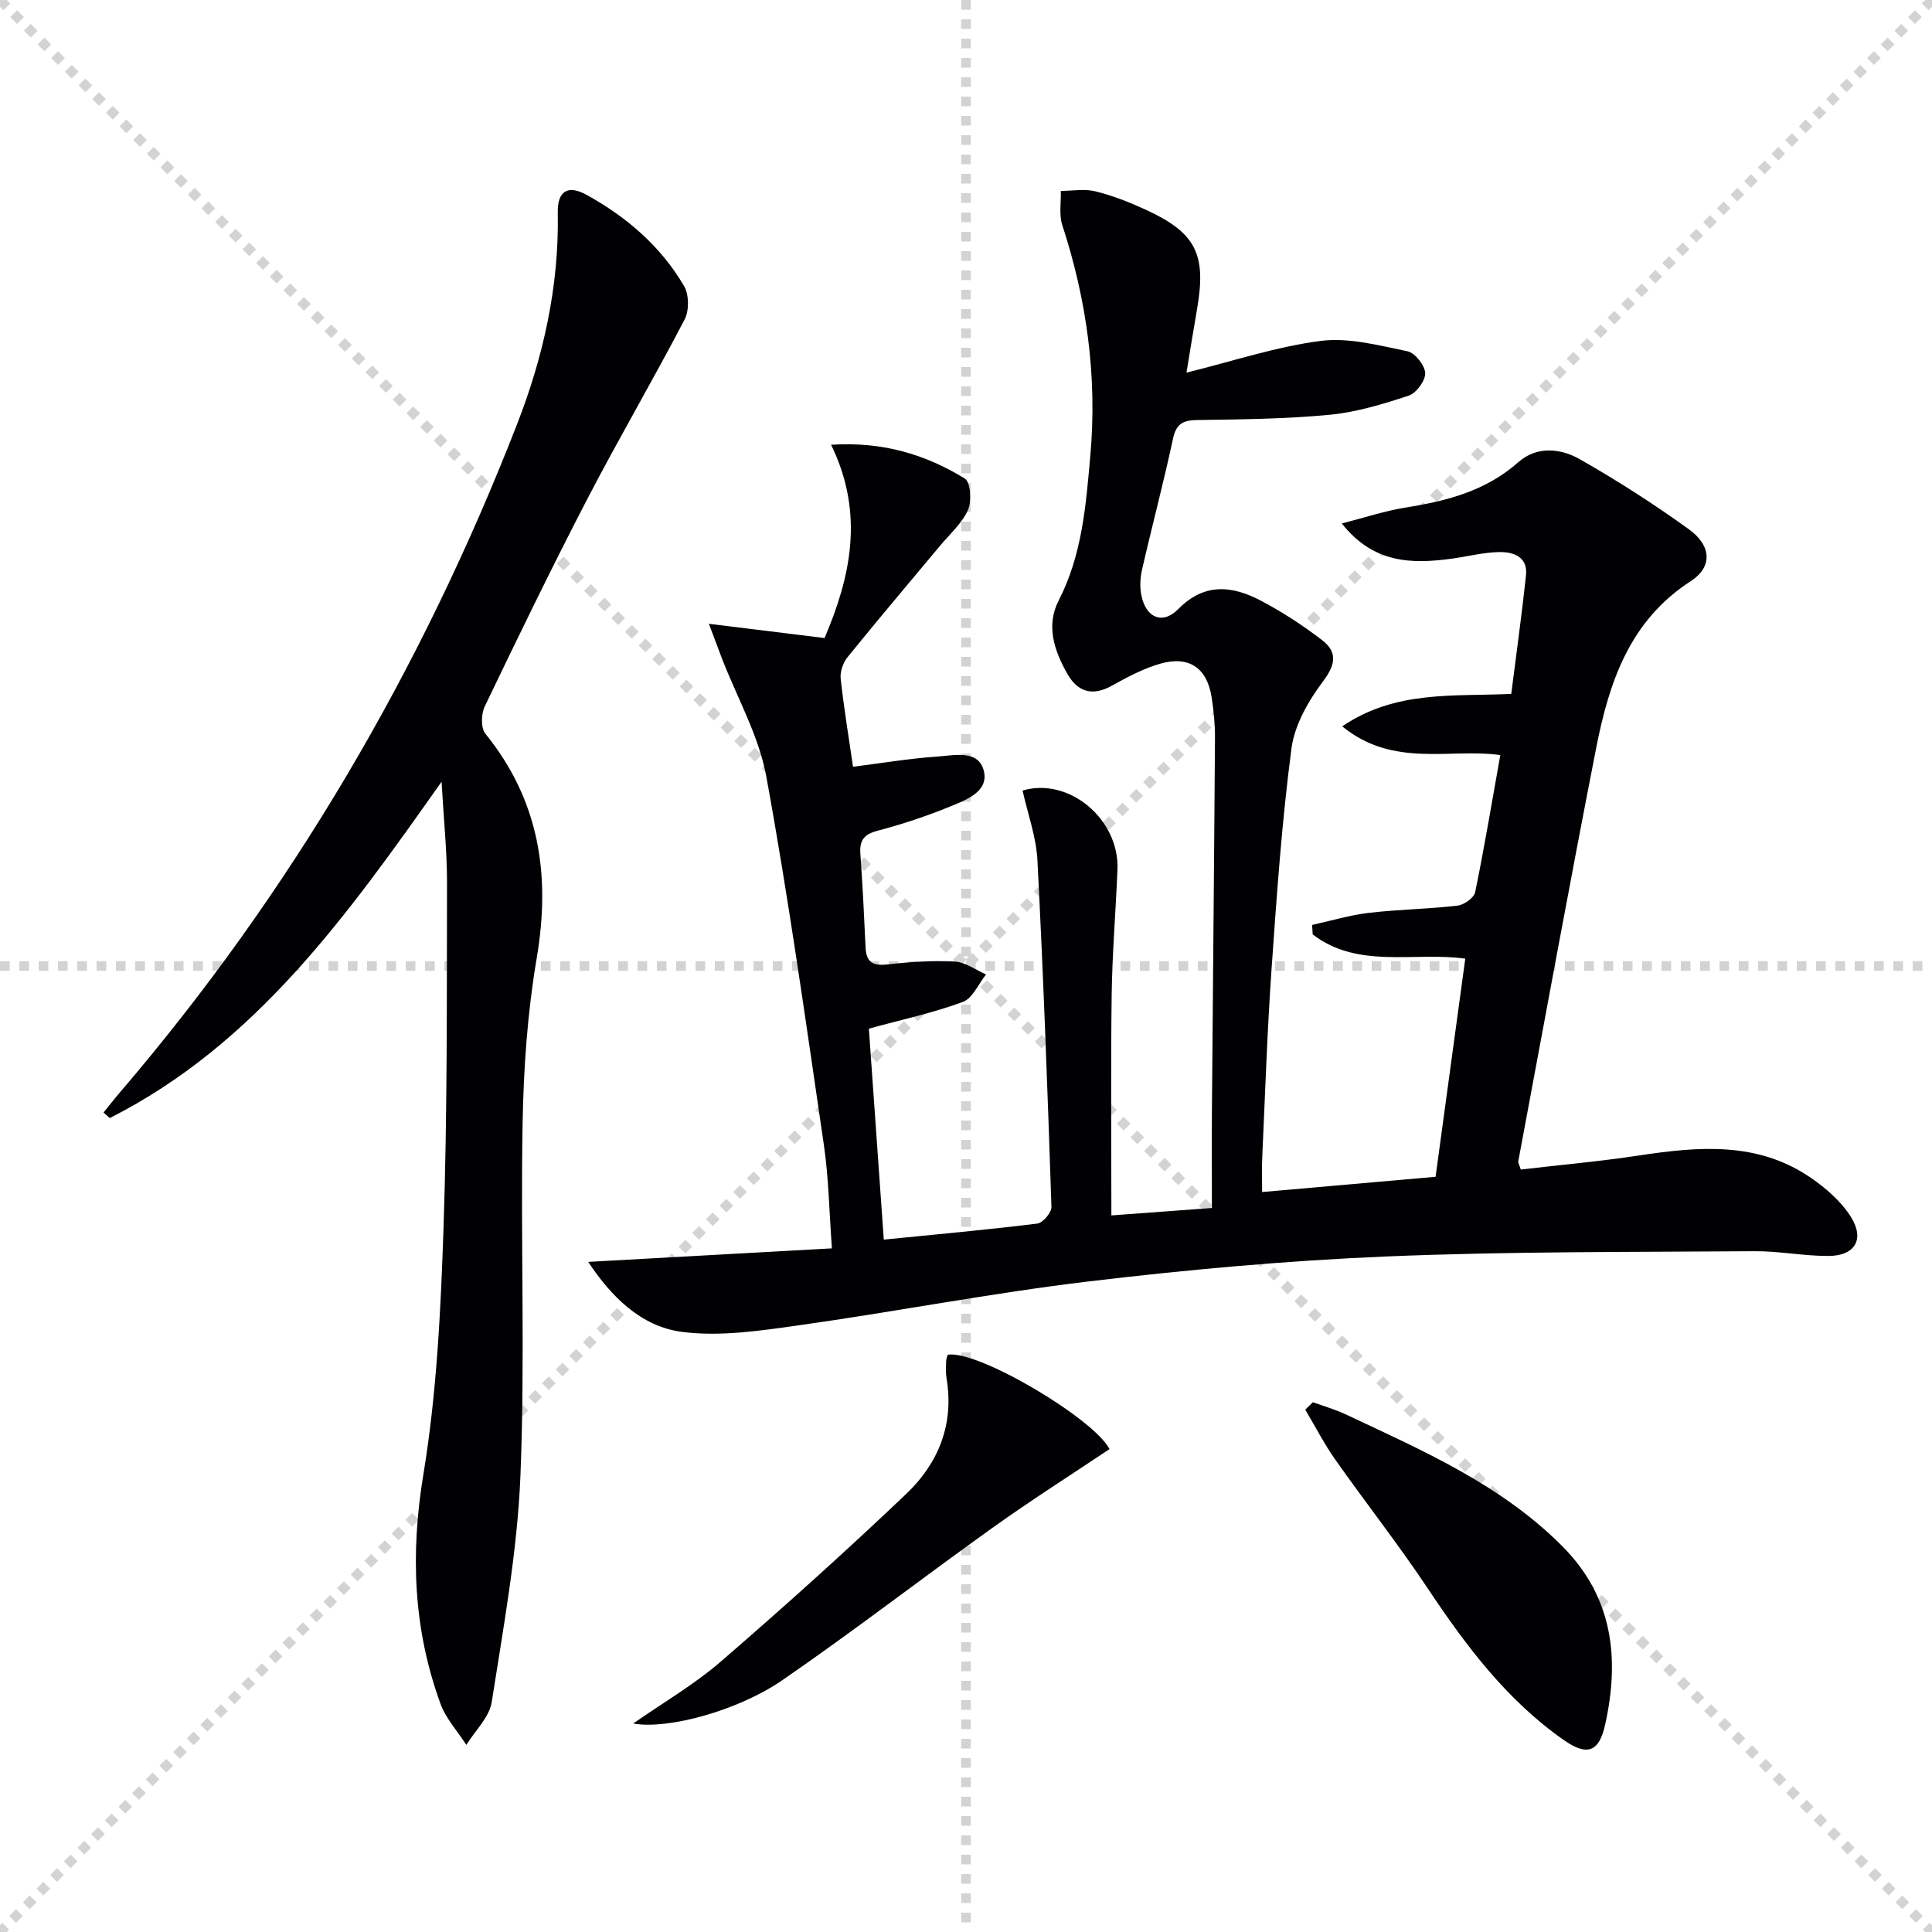
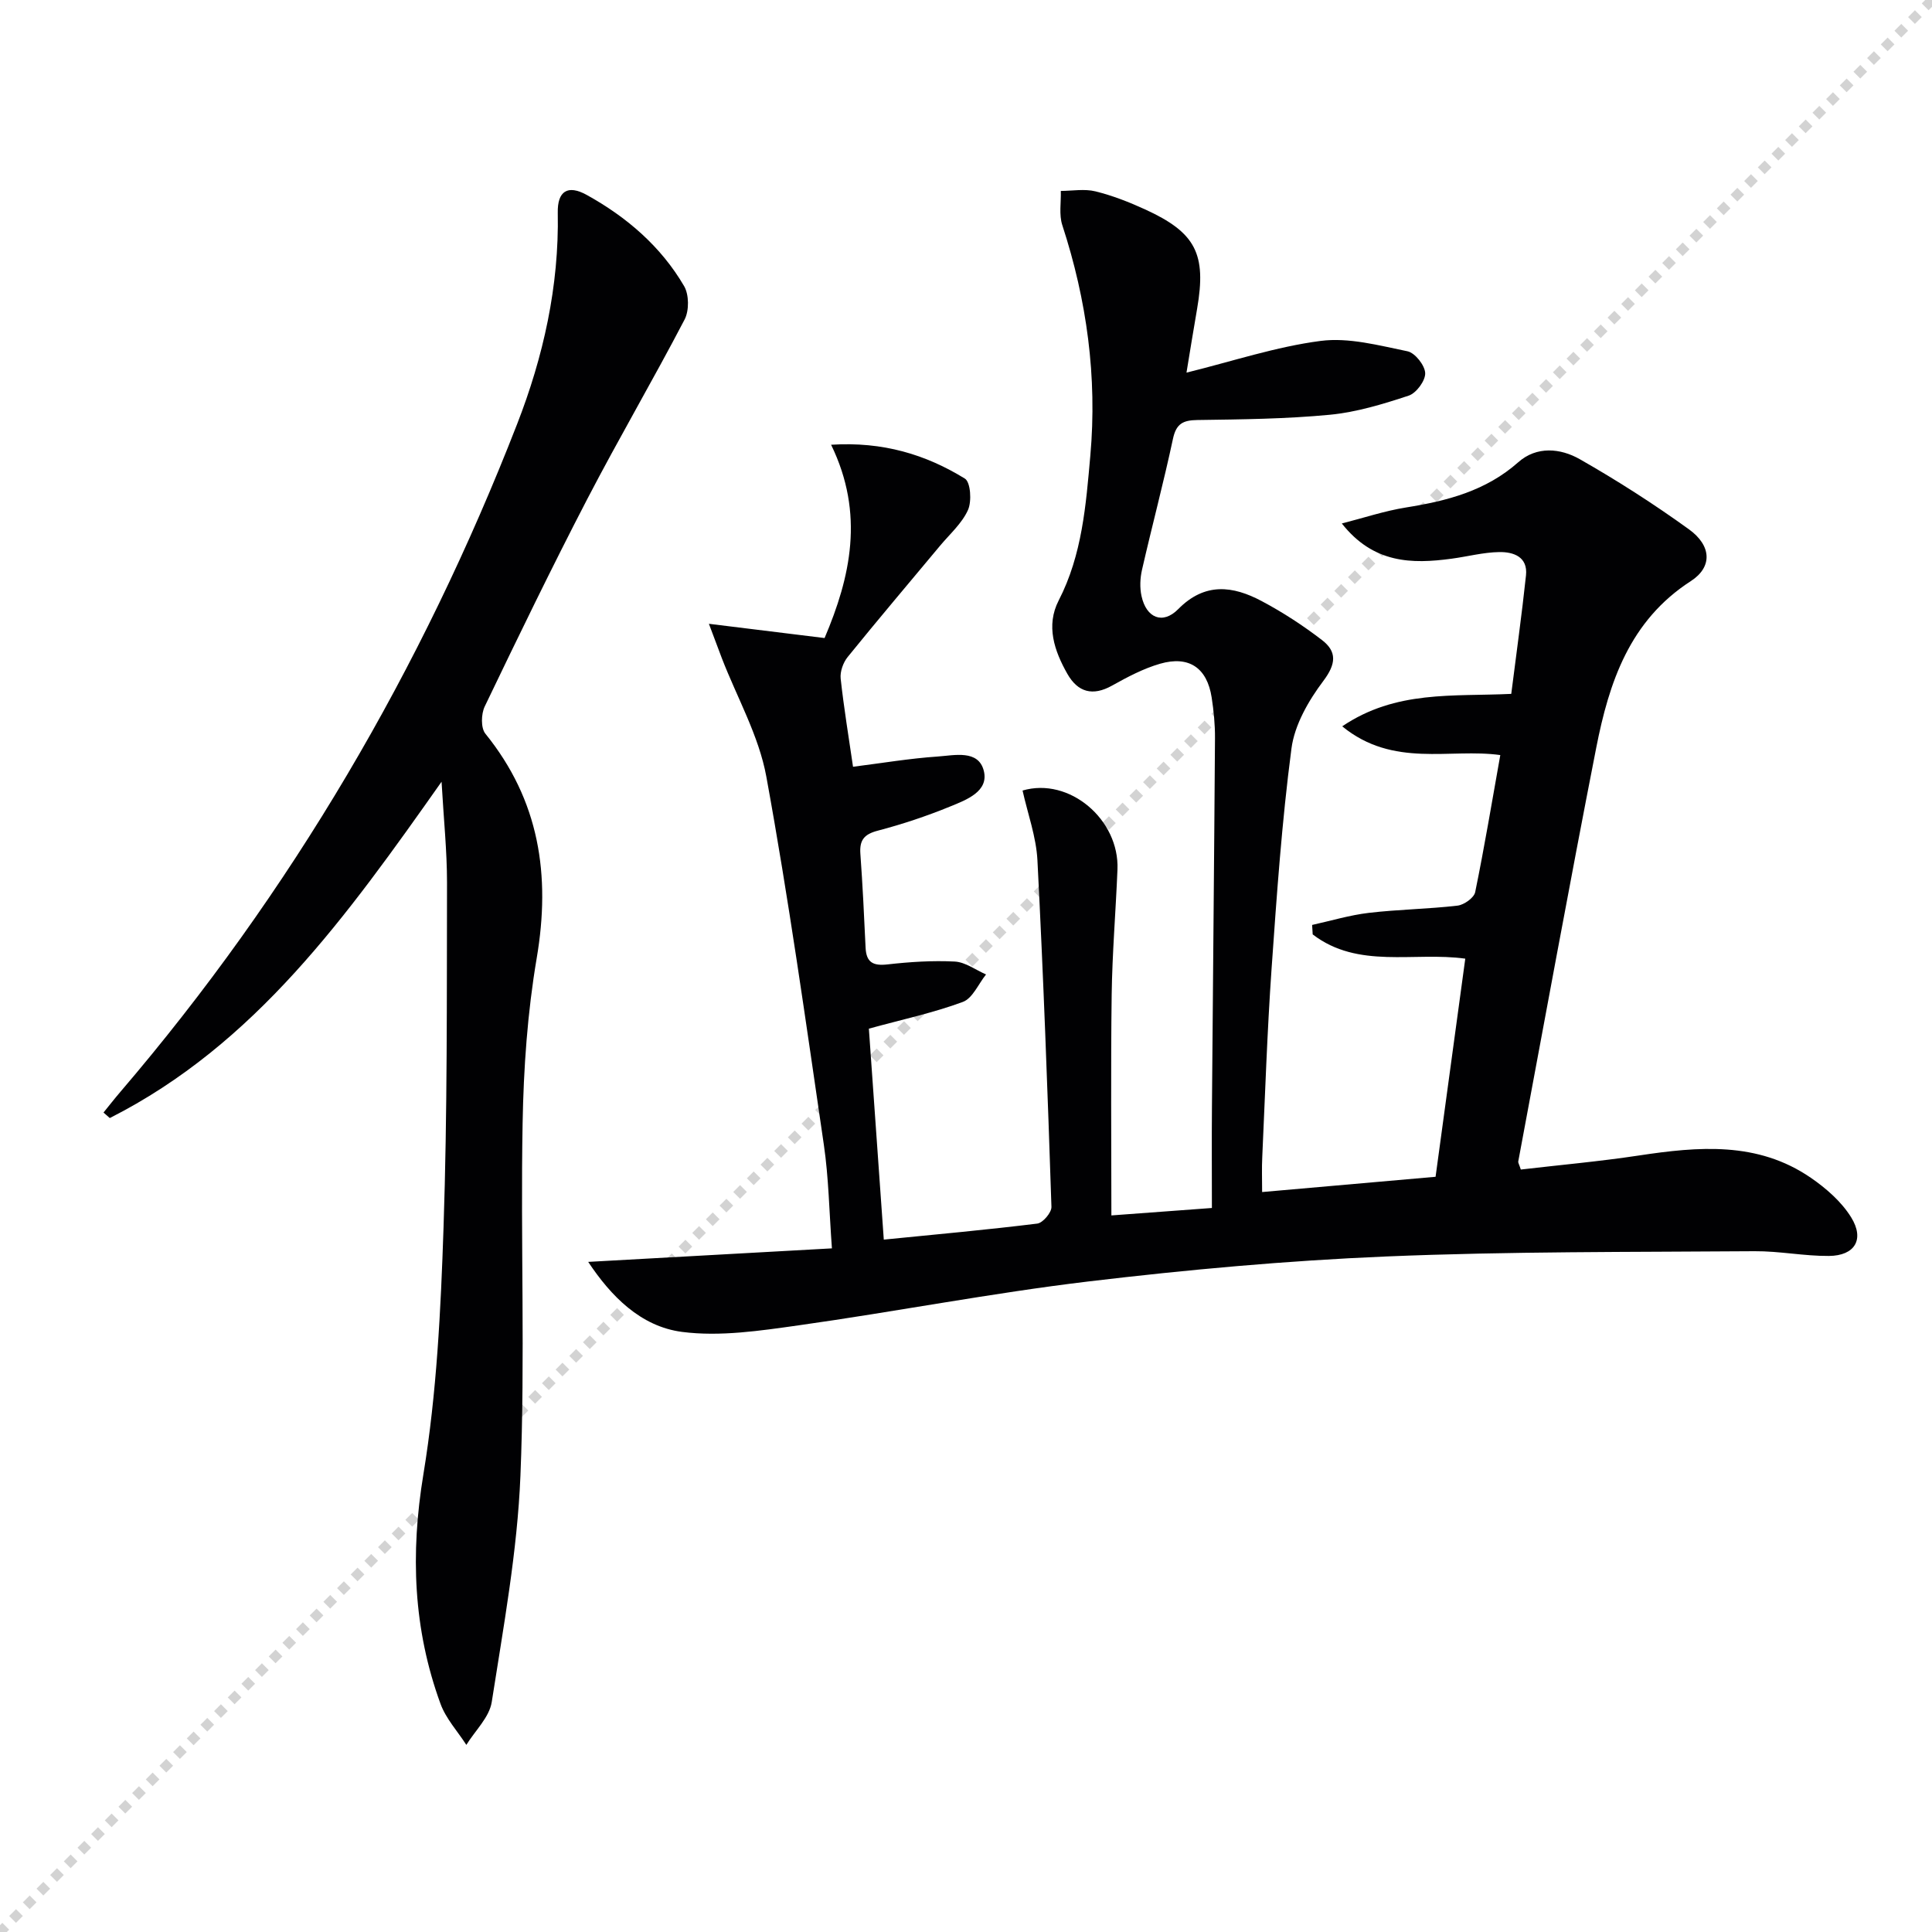
<svg xmlns="http://www.w3.org/2000/svg" enable-background="new 0 0 400 400" viewBox="0 0 400 400">
  <g stroke="lightgray" stroke-dasharray="1,1" stroke-width="1" transform="scale(2, 2)">
-     <line x1="0" y1="0" x2="200" y2="200" />
    <line x1="200" y1="0" x2="0" y2="200" />
-     <line x1="100" y1="0" x2="100" y2="200" />
-     <line x1="0" y1="100" x2="200" y2="100" />
  </g>
  <g fill="#010103">
    <path d="m261.31 246.8c12.1-1.06 23.81-2.09 35.91-3.16 2.04-14.98 4.07-29.9 6.15-45.16-10.61-1.47-22.17 2.21-31.59-5.02-.04-.65-.08-1.31-.12-1.96 3.9-.86 7.77-2.03 11.72-2.5 6.11-.72 12.29-.79 18.39-1.5 1.35-.16 3.41-1.62 3.65-2.79 1.93-9.4 3.5-18.87 5.2-28.38-10.45-1.46-22.13 2.72-32.73-5.95 11.12-7.52 22.92-6.14 35-6.72 1.03-8.2 2.18-16.35 3.05-24.53.41-3.87-2.62-4.88-5.54-4.83-3.29.05-6.56.93-9.85 1.37-8.25 1.12-16.19 1.01-22.74-7.29 4.44-1.13 8.83-2.6 13.33-3.32 8.49-1.36 16.51-3.43 23.2-9.36 3.82-3.39 8.74-2.9 12.72-.64 7.78 4.43 15.36 9.29 22.62 14.53 4.67 3.37 4.92 7.79.39 10.72-12.69 8.19-16.93 20.96-19.59 34.52-5.59 28.5-10.79 57.08-16.14 85.63-.05.28.18.6.53 1.68 8.03-.94 16.25-1.67 24.4-2.9 12.37-1.87 24.62-2.96 35.63 4.6 3.19 2.19 6.37 4.97 8.37 8.21 2.82 4.57.73 7.94-4.61 7.98-5.13.04-10.26-1.02-15.39-.98-25.43.19-50.89.03-76.29 1.09-20.58.86-41.15 2.73-61.61 5.17-20.09 2.4-40 6.27-60.05 9.09-7.96 1.12-16.24 2.37-24.08 1.36-8.63-1.11-14.77-7.44-19.46-14.5 16.74-.93 33.18-1.84 50.46-2.8-.57-7.71-.67-14.64-1.67-21.44-3.73-25.45-7.29-50.94-11.91-76.23-1.54-8.44-6.05-16.34-9.2-24.49-.72-1.88-1.42-3.77-2.69-7.15 8.85 1.09 16.18 2 23.95 2.95 5.35-12.58 8.34-25.67 1.35-40.02 10.73-.68 19.59 2.02 27.7 7.01 1.18.73 1.45 4.7.64 6.5-1.25 2.78-3.77 4.99-5.79 7.41-6.39 7.67-12.85 15.28-19.13 23.04-.93 1.15-1.59 3.02-1.44 4.45.66 6.08 1.67 12.12 2.56 18.26 6.07-.77 11.78-1.73 17.53-2.12 3.47-.24 8.44-1.47 9.55 2.97 1.06 4.25-3.58 5.99-6.88 7.34-4.9 2.01-9.96 3.7-15.07 5.04-2.83.74-3.81 1.95-3.61 4.78.47 6.47.78 12.95 1.08 19.43.14 3.08 1.56 3.82 4.55 3.48 4.61-.52 9.3-.83 13.92-.59 2.2.12 4.31 1.73 6.47 2.67-1.58 1.96-2.78 4.94-4.81 5.69-6.02 2.23-12.36 3.59-19.45 5.53.97 13.76 2 28.23 3.09 43.68 11.04-1.1 21.43-2.04 31.78-3.32 1.15-.14 2.97-2.29 2.93-3.46-.79-23.92-1.67-47.85-2.9-71.75-.25-4.87-2.02-9.67-3.08-14.45 9.69-2.84 20.07 6.01 19.65 16.35-.35 8.64-1.08 17.28-1.2 25.93-.2 14.97-.06 29.95-.06 45.69 6.81-.5 13.33-.99 20.81-1.54 0-7.27-.05-14.05.01-20.82.2-25.48.46-50.96.63-76.45.02-2.81-.26-5.65-.69-8.44-.95-6.11-4.69-8.7-10.68-6.97-3.46 1-6.76 2.75-9.93 4.52-4.03 2.26-7.1 1.37-9.26-2.42-2.7-4.76-4.49-9.97-1.8-15.2 4.87-9.46 5.64-19.76 6.55-29.98 1.45-16.27-.72-32.17-5.8-47.72-.71-2.17-.24-4.72-.31-7.09 2.4-.01 4.92-.47 7.18.09 3.52.87 6.97 2.22 10.28 3.74 10.48 4.79 12.72 9.21 10.76 20.56-.76 4.39-1.47 8.78-2.2 13.23 9.55-2.36 18.55-5.37 27.79-6.57 5.82-.75 12.05.94 17.97 2.15 1.55.32 3.6 2.91 3.66 4.52.06 1.57-1.84 4.14-3.41 4.66-5.31 1.75-10.79 3.43-16.32 3.96-9.09.87-18.27.96-27.42 1.09-2.98.04-4.4.75-5.07 3.89-1.94 9.08-4.34 18.06-6.41 27.12-.4 1.74-.48 3.71-.1 5.44.98 4.53 4.38 5.96 7.59 2.71 5.53-5.61 11.33-4.84 17.29-1.67 4.37 2.32 8.57 5.06 12.49 8.07 3.12 2.4 2.92 4.94.28 8.45-3.07 4.08-5.97 9.1-6.61 14.02-1.99 15.14-3.05 30.4-4.12 45.65-.9 12.93-1.33 25.9-1.92 38.86-.12 2.31-.03 4.6-.03 7.3z" />
    <path d="m91.42 161.85c-19.6 27.79-38.56 54.38-68.69 69.63-.43-.38-.87-.76-1.3-1.14 1.16-1.43 2.29-2.88 3.49-4.28 35.37-41.34 62.45-87.65 82.14-138.25 5.43-13.94 8.71-28.56 8.42-43.76-.09-4.45 2.03-5.89 6-3.69 8.26 4.57 15.36 10.66 20.16 18.88 1.03 1.77 1.06 5.07.1 6.91-6.52 12.5-13.66 24.68-20.16 37.19-7.35 14.16-14.31 28.53-21.22 42.92-.75 1.55-.83 4.45.13 5.64 11.18 13.81 13.55 29.28 10.63 46.47-1.91 11.25-2.72 22.78-2.92 34.21-.44 24.32.54 48.68-.45 72.96-.64 15.68-3.52 31.29-5.94 46.84-.49 3.16-3.44 5.93-5.26 8.88-1.82-2.83-4.23-5.43-5.35-8.51-5.65-15.47-6.25-31.1-3.54-47.52 2.77-16.82 3.6-34.04 4.17-51.12.8-23.78.66-47.59.72-71.39 0-6.55-.69-13.12-1.13-20.87z" />
-     <path d="m271.82 290.31c2.26.83 4.6 1.49 6.77 2.51 15.94 7.5 32.15 14.52 44.89 27.33 10.51 10.56 11.87 23.26 8.85 36.91-1.26 5.71-3.74 6.56-8.52 3.23-11.8-8.24-20.26-19.5-28.16-31.35-6.07-9.12-12.87-17.76-19.18-26.72-2.32-3.29-4.17-6.9-6.23-10.37.54-.51 1.06-1.02 1.58-1.54z" />
-     <path d="m131.09 356.84c6.07-4.24 12.56-8.01 18.13-12.82 13.07-11.29 25.92-22.85 38.43-34.75 6.63-6.31 9.93-14.4 8.32-23.9-.19-1.14-.12-2.32-.09-3.49.01-.48.21-.95.32-1.39 6.15-1.11 30.29 13.22 33.51 19.53-8.13 5.44-16.33 10.65-24.23 16.3-14.59 10.43-28.79 21.42-43.56 31.58-8.97 6.17-23.43 10.23-30.83 8.94z" />
  </g>
</svg>